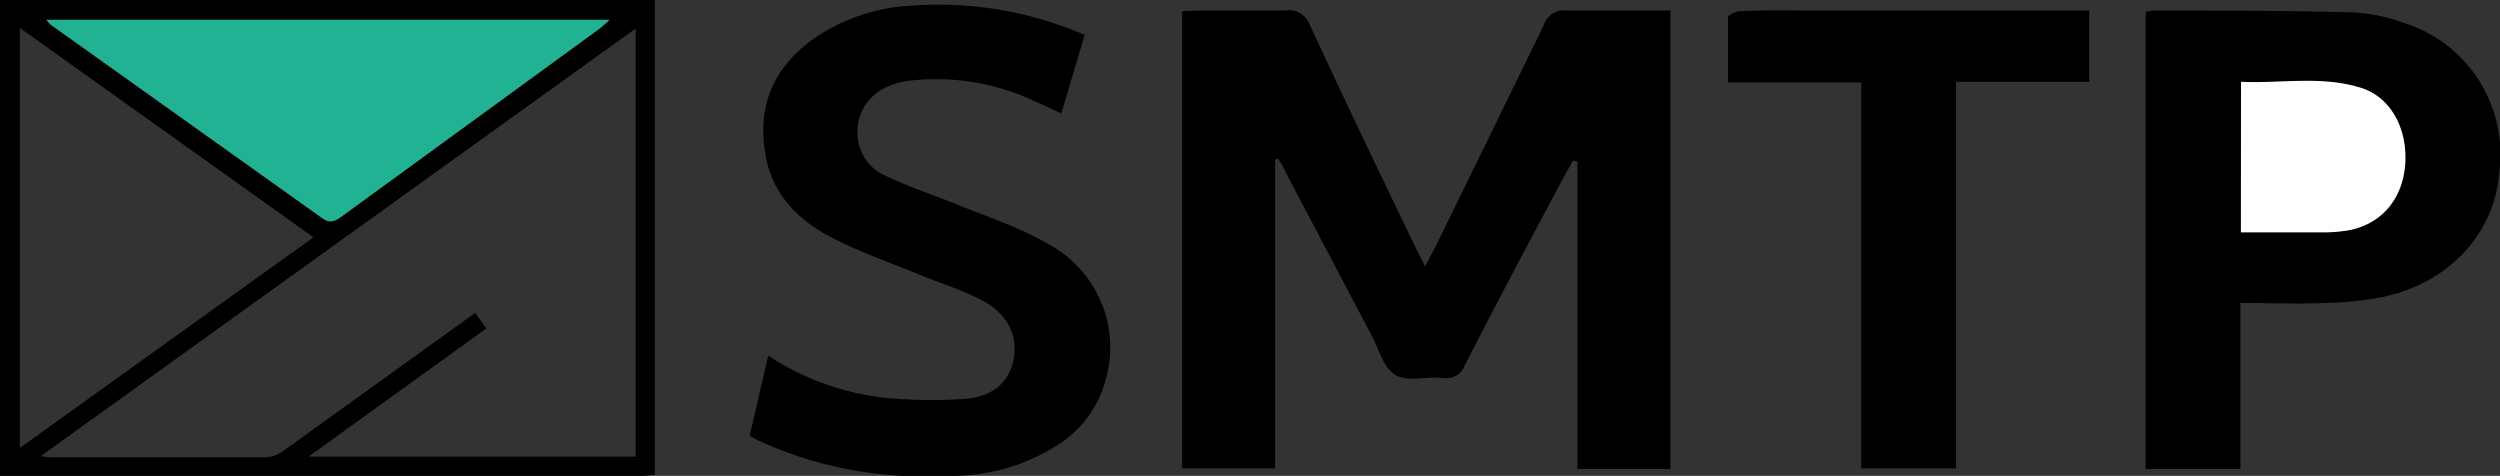
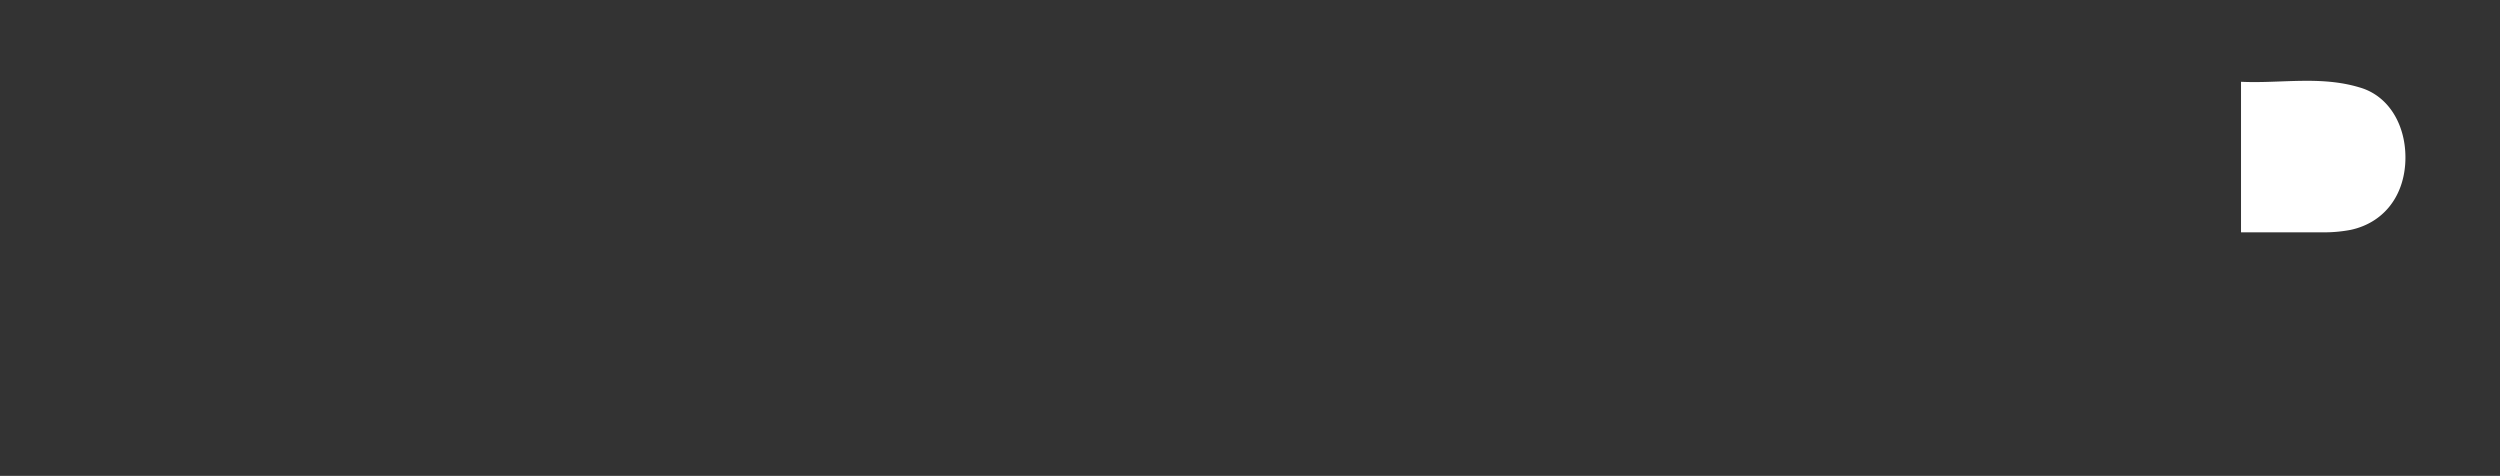
<svg xmlns="http://www.w3.org/2000/svg" viewBox="0 0 403.5 76.8">
  <rect x="0" y="0" width="403.5" height="76.8" fill="#333333" stroke="none" />
  <g data-name="Layer 2">
    <g data-name="Layer 1">
-       <path d="M0 0h105.7v76.6a16.4 16.4 0 01-1.9.2H0zm102.6 73.7V4.6l-96 69a11.2 11.2 0 001.2.2H43a5.2 5.2 0 002.7-1l12.5-9 18.5-13.3 1.8 2.5-28.7 20.7zM3.2 4.5v67.8l47.4-34zm4.3-1.3a6 6 0 00.7.8L52 35.2c1.4 1 2.2.4 3.2-.3L96.8 4.6c.5-.3.9-.8 1.6-1.4zm198.3 22.6v49.8h-15V1.8l2.6-.1h14a3.6 3.6 0 014 2.3c5.6 12.1 11.4 24.2 17.2 36.2L230 43l1.6-3 17.6-36a3.3 3.3 0 013.5-2.3h16.9v74h-15V26.1l-.7-.2-1.2 2.1c-5.5 10.3-11 20.6-16.3 31a3.1 3.1 0 01-3.4 2c-2.6-.3-5.8.7-7.8-.5s-2.7-4.4-4-6.7l-13.7-26c-.3-.8-.8-1.5-1.2-2.2zm155.8 49.9h-15.3V1.9a6.7 6.7 0 011.3-.2c10.7 0 21.4 0 32.2.3a28 28 0 018.2 1.7 22.2 22.2 0 0115.4 23.9c-.7 10-8 18-18.7 20.3a55.8 55.8 0 01-9.4 1c-4.5.2-9 0-13.7 0zm0-38.2h13.6a22.9 22.9 0 004.2-.4c5.1-1 8.4-5 8.8-10.6.4-5.8-2.4-11-7.4-12.4-6.3-1.8-12.7-.6-19.1-.8zm-186.5-32l-3.8 12.8-4.8-2.2A37.4 37.4 0 00147 13c-5.5.6-8.8 4-8.6 8.8a7.5 7.5 0 004.6 6.6c4 1.9 8.1 3.2 12.2 4.9 5 2 10.1 3.7 14.7 6.5a18.9 18.9 0 018.5 21.7 17.8 17.8 0 01-8.5 10.8 30.8 30.8 0 01-13.9 4.4c-11.8.9-23.2-.7-34-5.8l-1-.6 3-12.9a42.7 42.7 0 0018.8 6.8 77.6 77.6 0 0012.6.2c3.6-.2 6.9-1.7 8-5.6s-.3-7.6-4.3-10c-3-1.7-6.5-2.8-9.8-4.1-5.2-2.2-10.7-4-15.7-6.7s-9-6.9-10-12.8c-1.5-8 1.2-14.3 7.8-19a30.5 30.5 0 0116-5.3 59.3 59.3 0 0127.8 4.8zm125.3 7.8h-21.5V2.8c0-.4 1.3-1 2-1 4-.2 7.9-.1 11.8-.1h44.5v11.5h-21.5v62.4h-15.3z" />
-       <path d="M7.5 3.2h90.9l-1.6 1.4-41.6 30.3c-1 .7-1.9 1.3-3.2.3L8.2 4a6 6 0 01-.7-.8z" fill="#21b193" />
      <path d="M361.7 37.5V13.2c6.4.3 12.8-1 19.1.9 5 1.4 7.8 6.6 7.4 12.4-.4 5.5-3.7 9.5-8.8 10.6a22.9 22.9 0 01-4.2.4h-13.5z" fill="#fff" />
    </g>
  </g>
</svg>